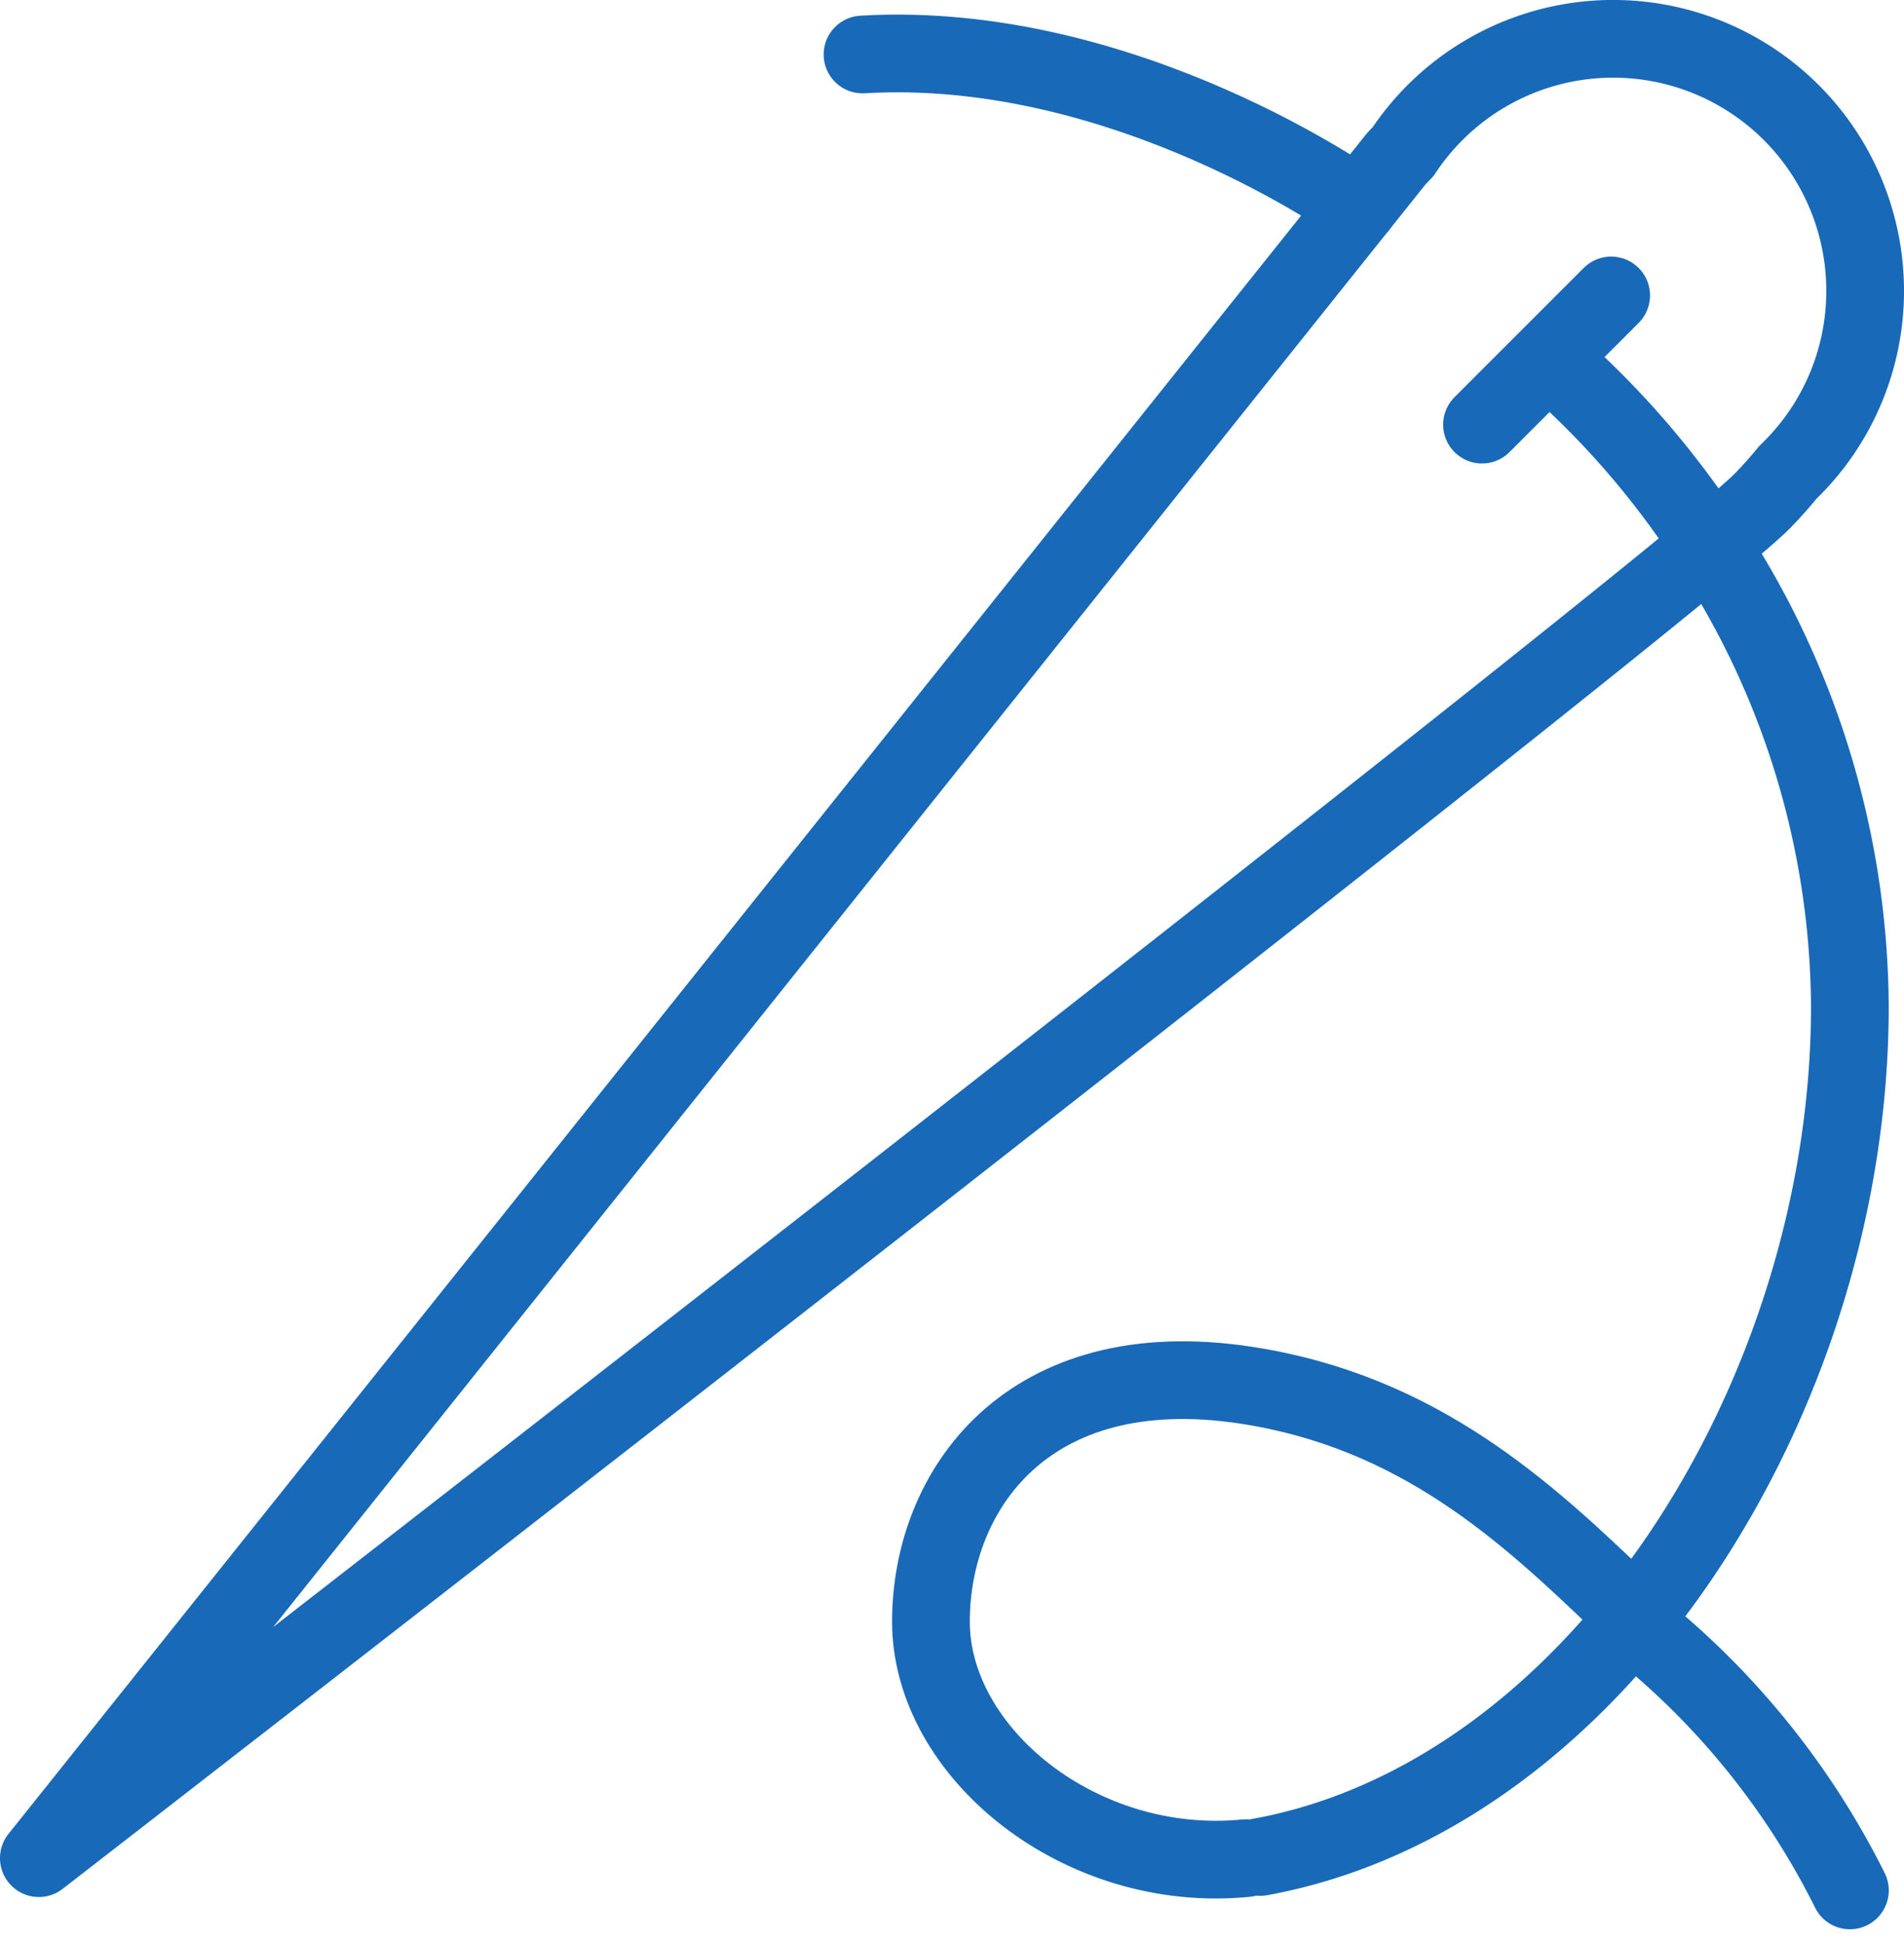
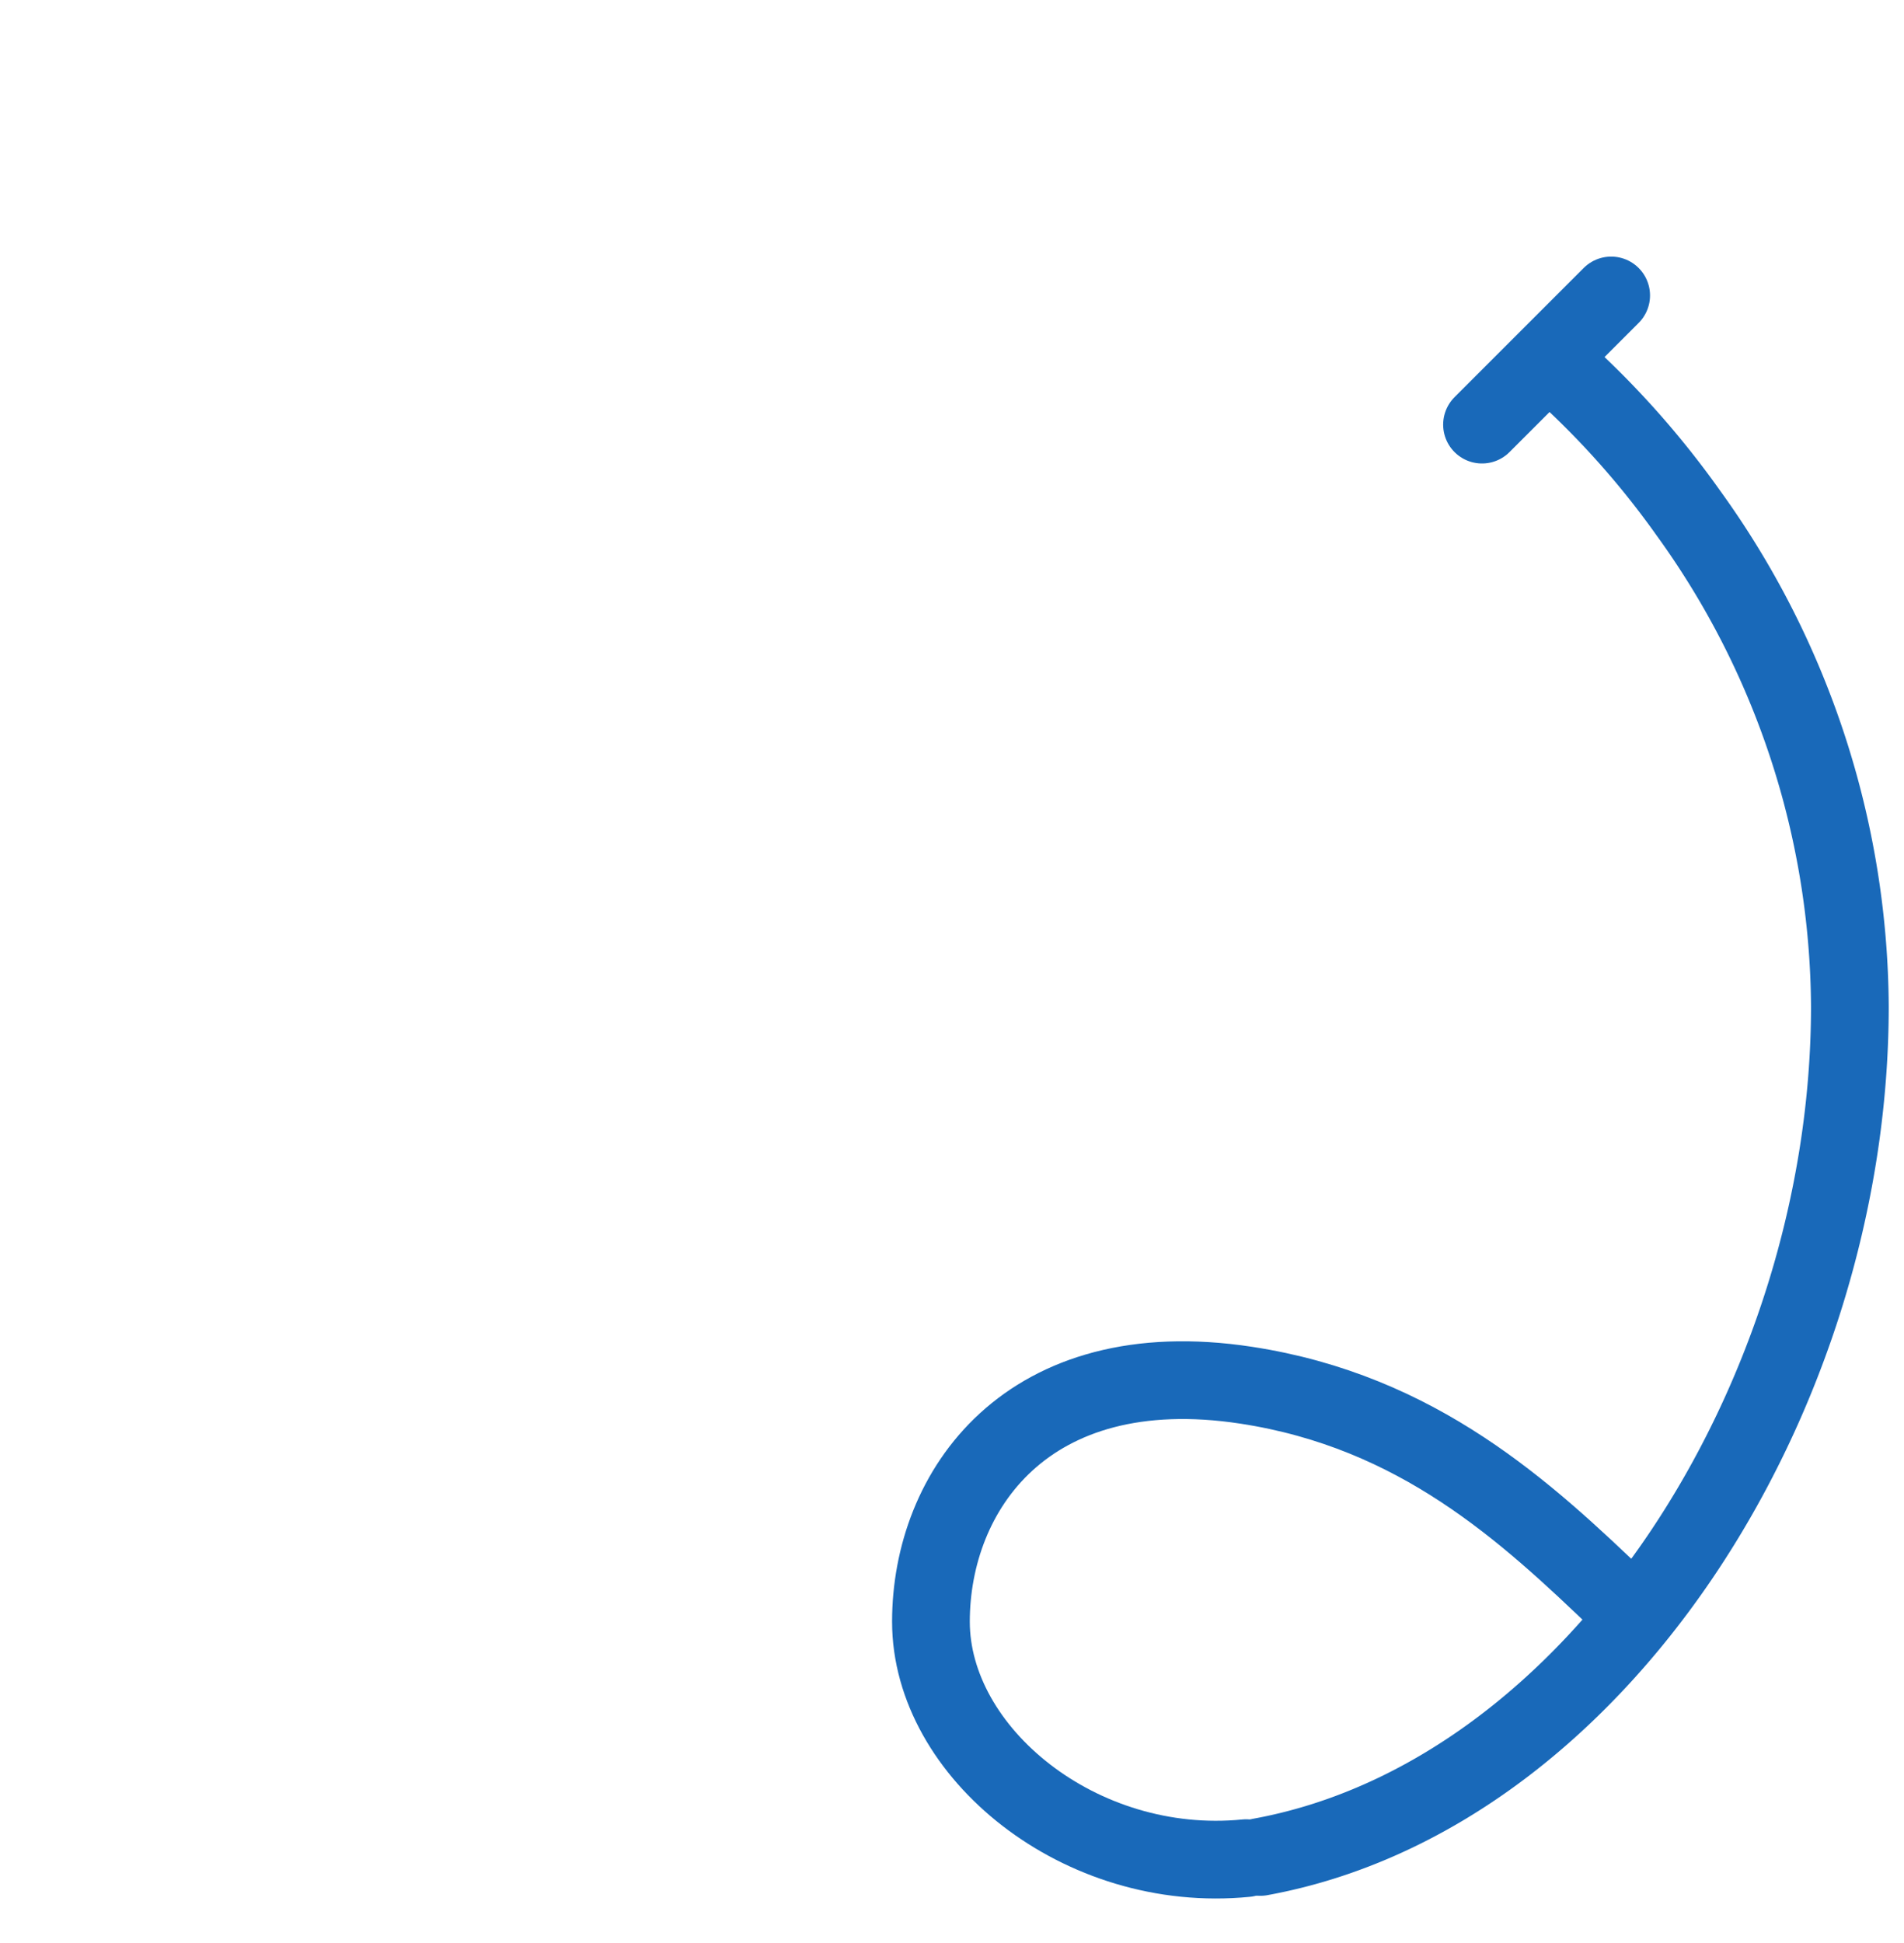
<svg xmlns="http://www.w3.org/2000/svg" width="49" height="49.997" viewBox="0 0 49 49.997">
  <g id="Group_5" data-name="Group 5" transform="translate(-60.52 -150.426)">
-     <path id="Path_22" data-name="Path 22" d="M108.52,157.912a6.485,6.485,0,0,0-11.893-3.581c-.124.124-.189.2-.189.2L61.52,198.242s42.183-32.686,44.367-34.937c.214-.22.432-.463.646-.725A6.465,6.465,0,0,0,108.52,157.912Z" transform="translate(0 0)" fill="none" stroke="#1969b9" stroke-linejoin="round" stroke-width="2" />
    <path id="Path_23" data-name="Path 23" d="M403.632,241.47a22.518,22.518,0,0,1,3.327,3.731,21.859,21.859,0,0,1,4.162,12.7c0,10.047-6.508,20.309-15.171,21.89" transform="translate(-302.994 -81.58)" fill="none" stroke="#1969b9" stroke-linecap="round" stroke-linejoin="round" stroke-width="2" />
    <line id="Line_4" data-name="Line 4" y1="3.324" x2="3.324" transform="translate(98.66 158.029)" fill="none" stroke="#1969b9" stroke-linecap="round" stroke-linejoin="round" stroke-width="2" />
-     <path id="Path_24" data-name="Path 24" d="M299.777,159.345s-6-4.306-12.762-3.905" transform="translate(-204.298 -3.612)" fill="none" stroke="#1969b9" stroke-linecap="round" stroke-linejoin="round" stroke-width="2" />
    <path id="Path_25" data-name="Path 25" d="M313.868,530.921c-4.278.424-8.112-2.724-8.112-6.085s2.462-6.948,8.112-6.085c4.429.677,7.2,3.25,9.635,5.586" transform="translate(-221.278 -332.679)" fill="none" stroke="#1969b9" stroke-linecap="round" stroke-linejoin="round" stroke-width="2" />
-     <path id="Path_26" data-name="Path 26" d="M496.713,584.249a20.271,20.271,0,0,1,5.7,6.961" transform="translate(-394.285 -392.138)" fill="none" stroke="#1969b9" stroke-linecap="round" stroke-linejoin="round" stroke-width="2" />
  </g>
</svg>